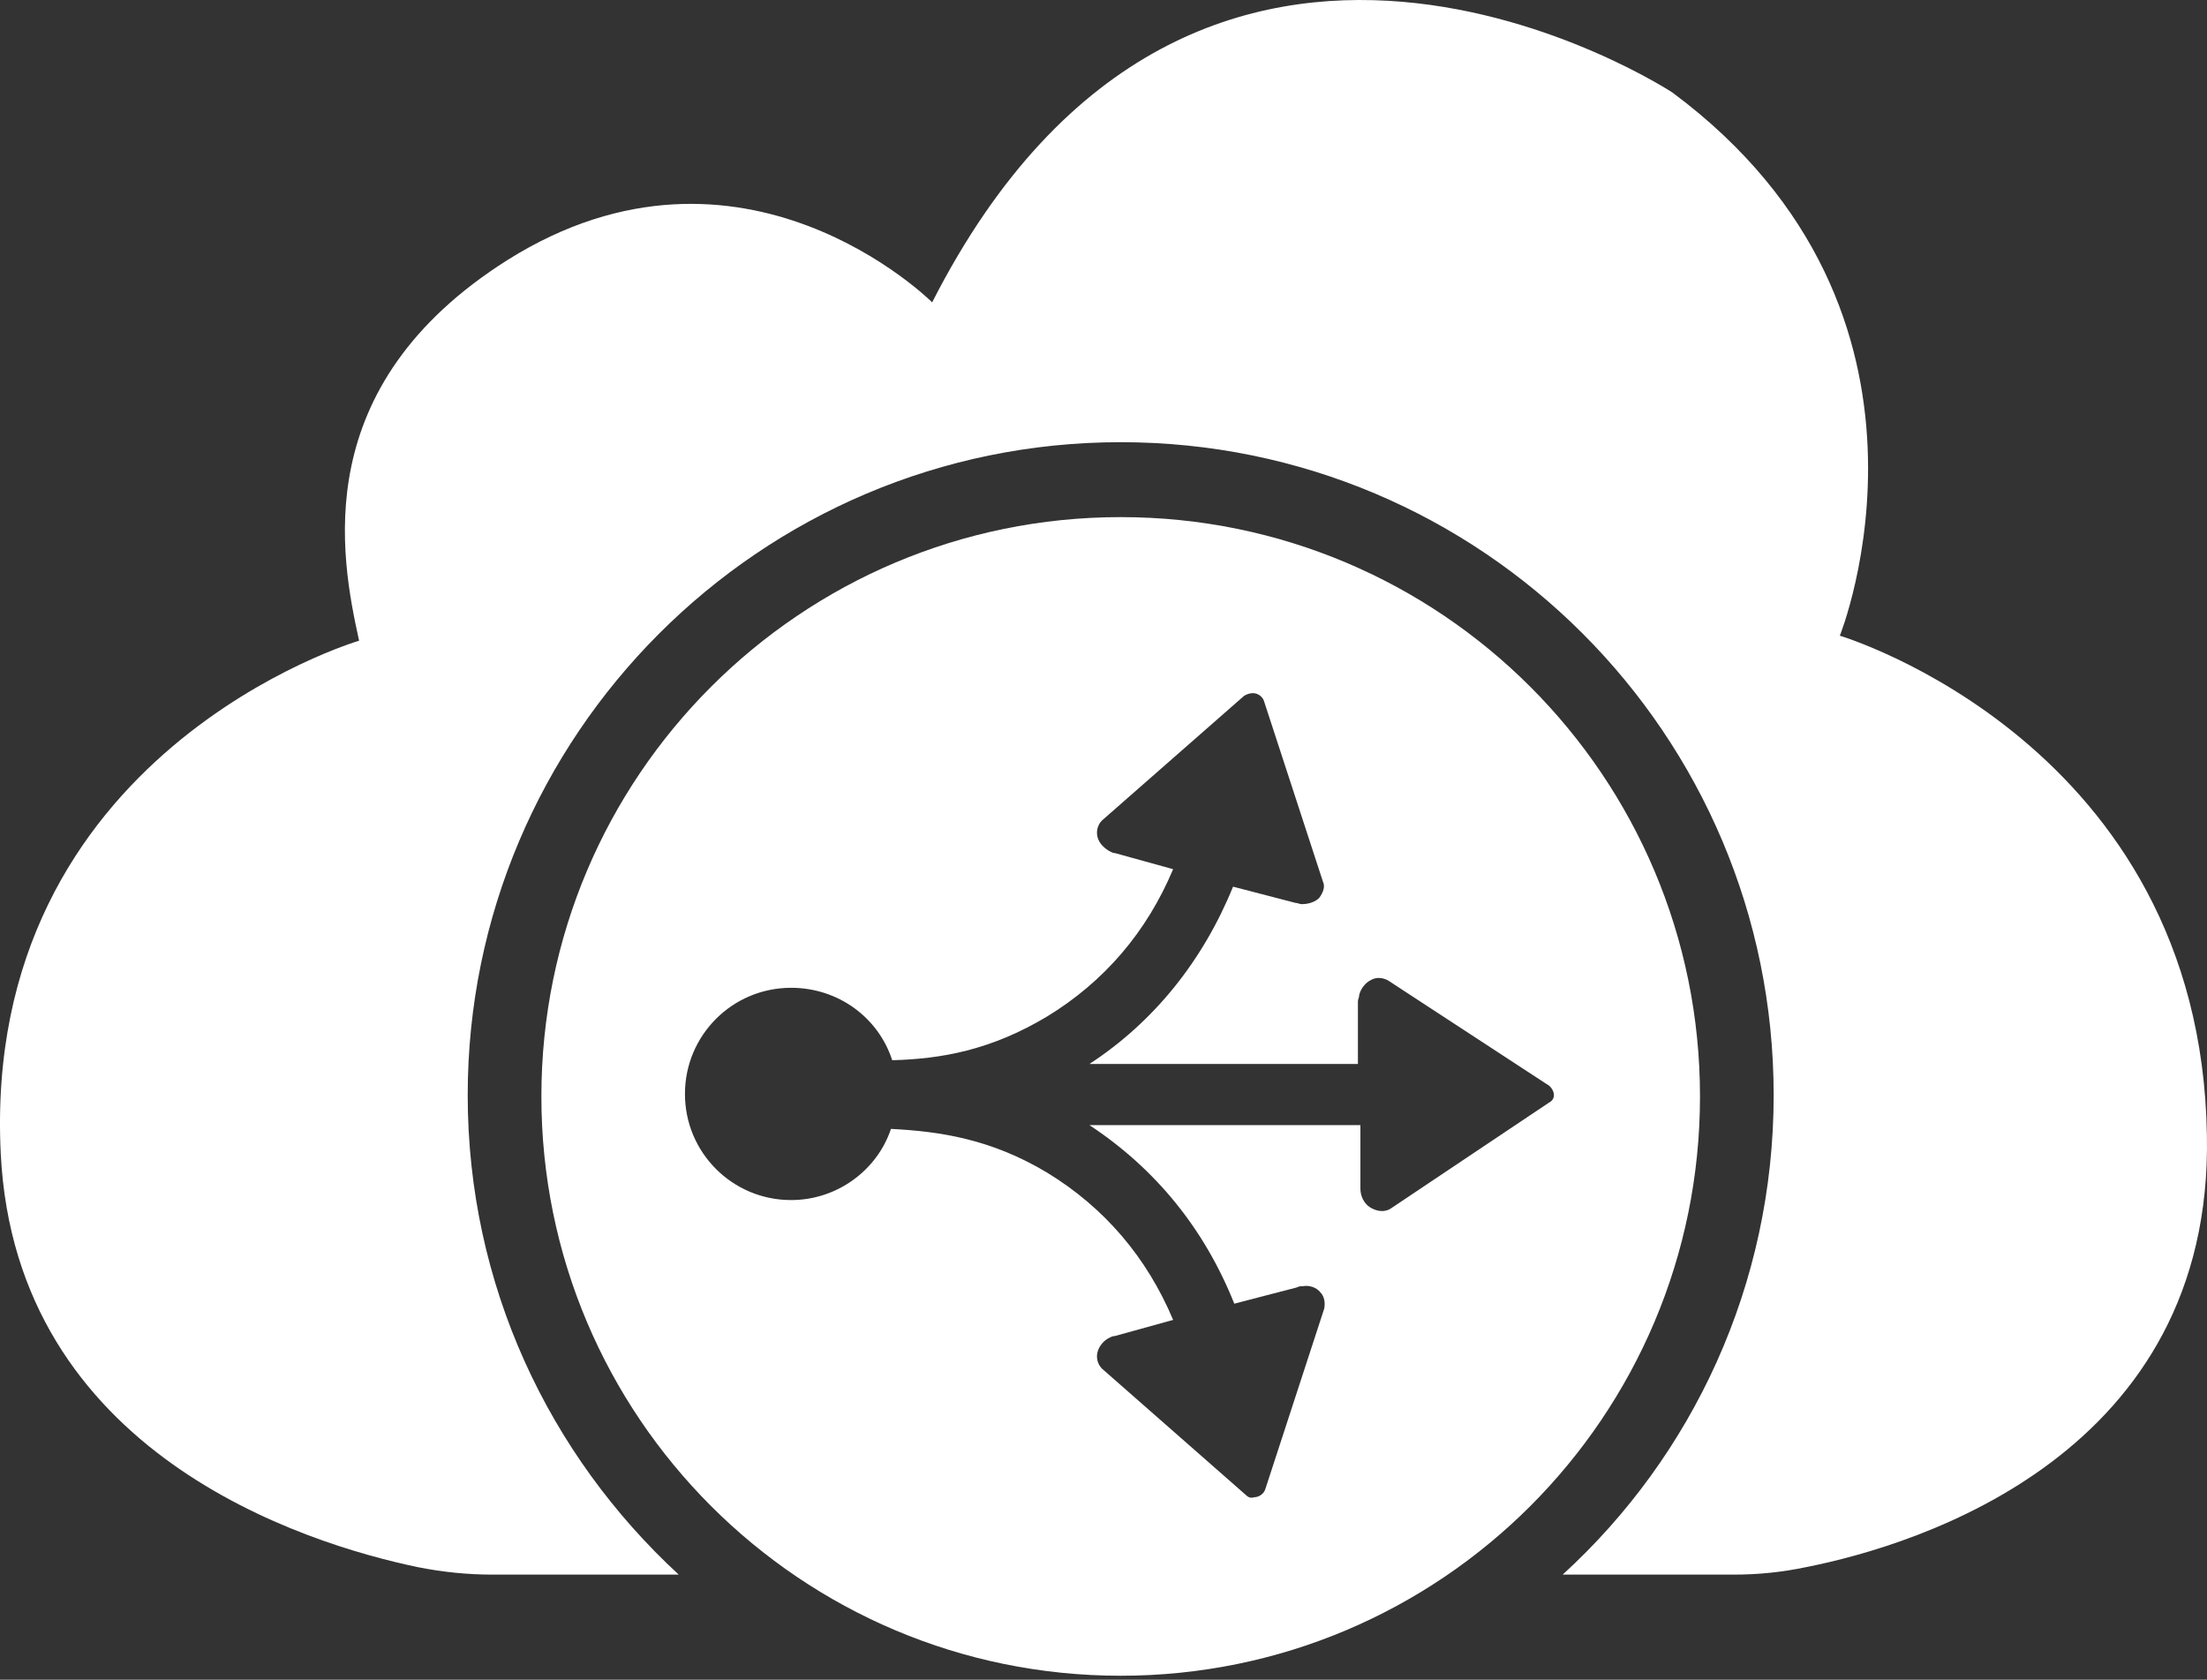
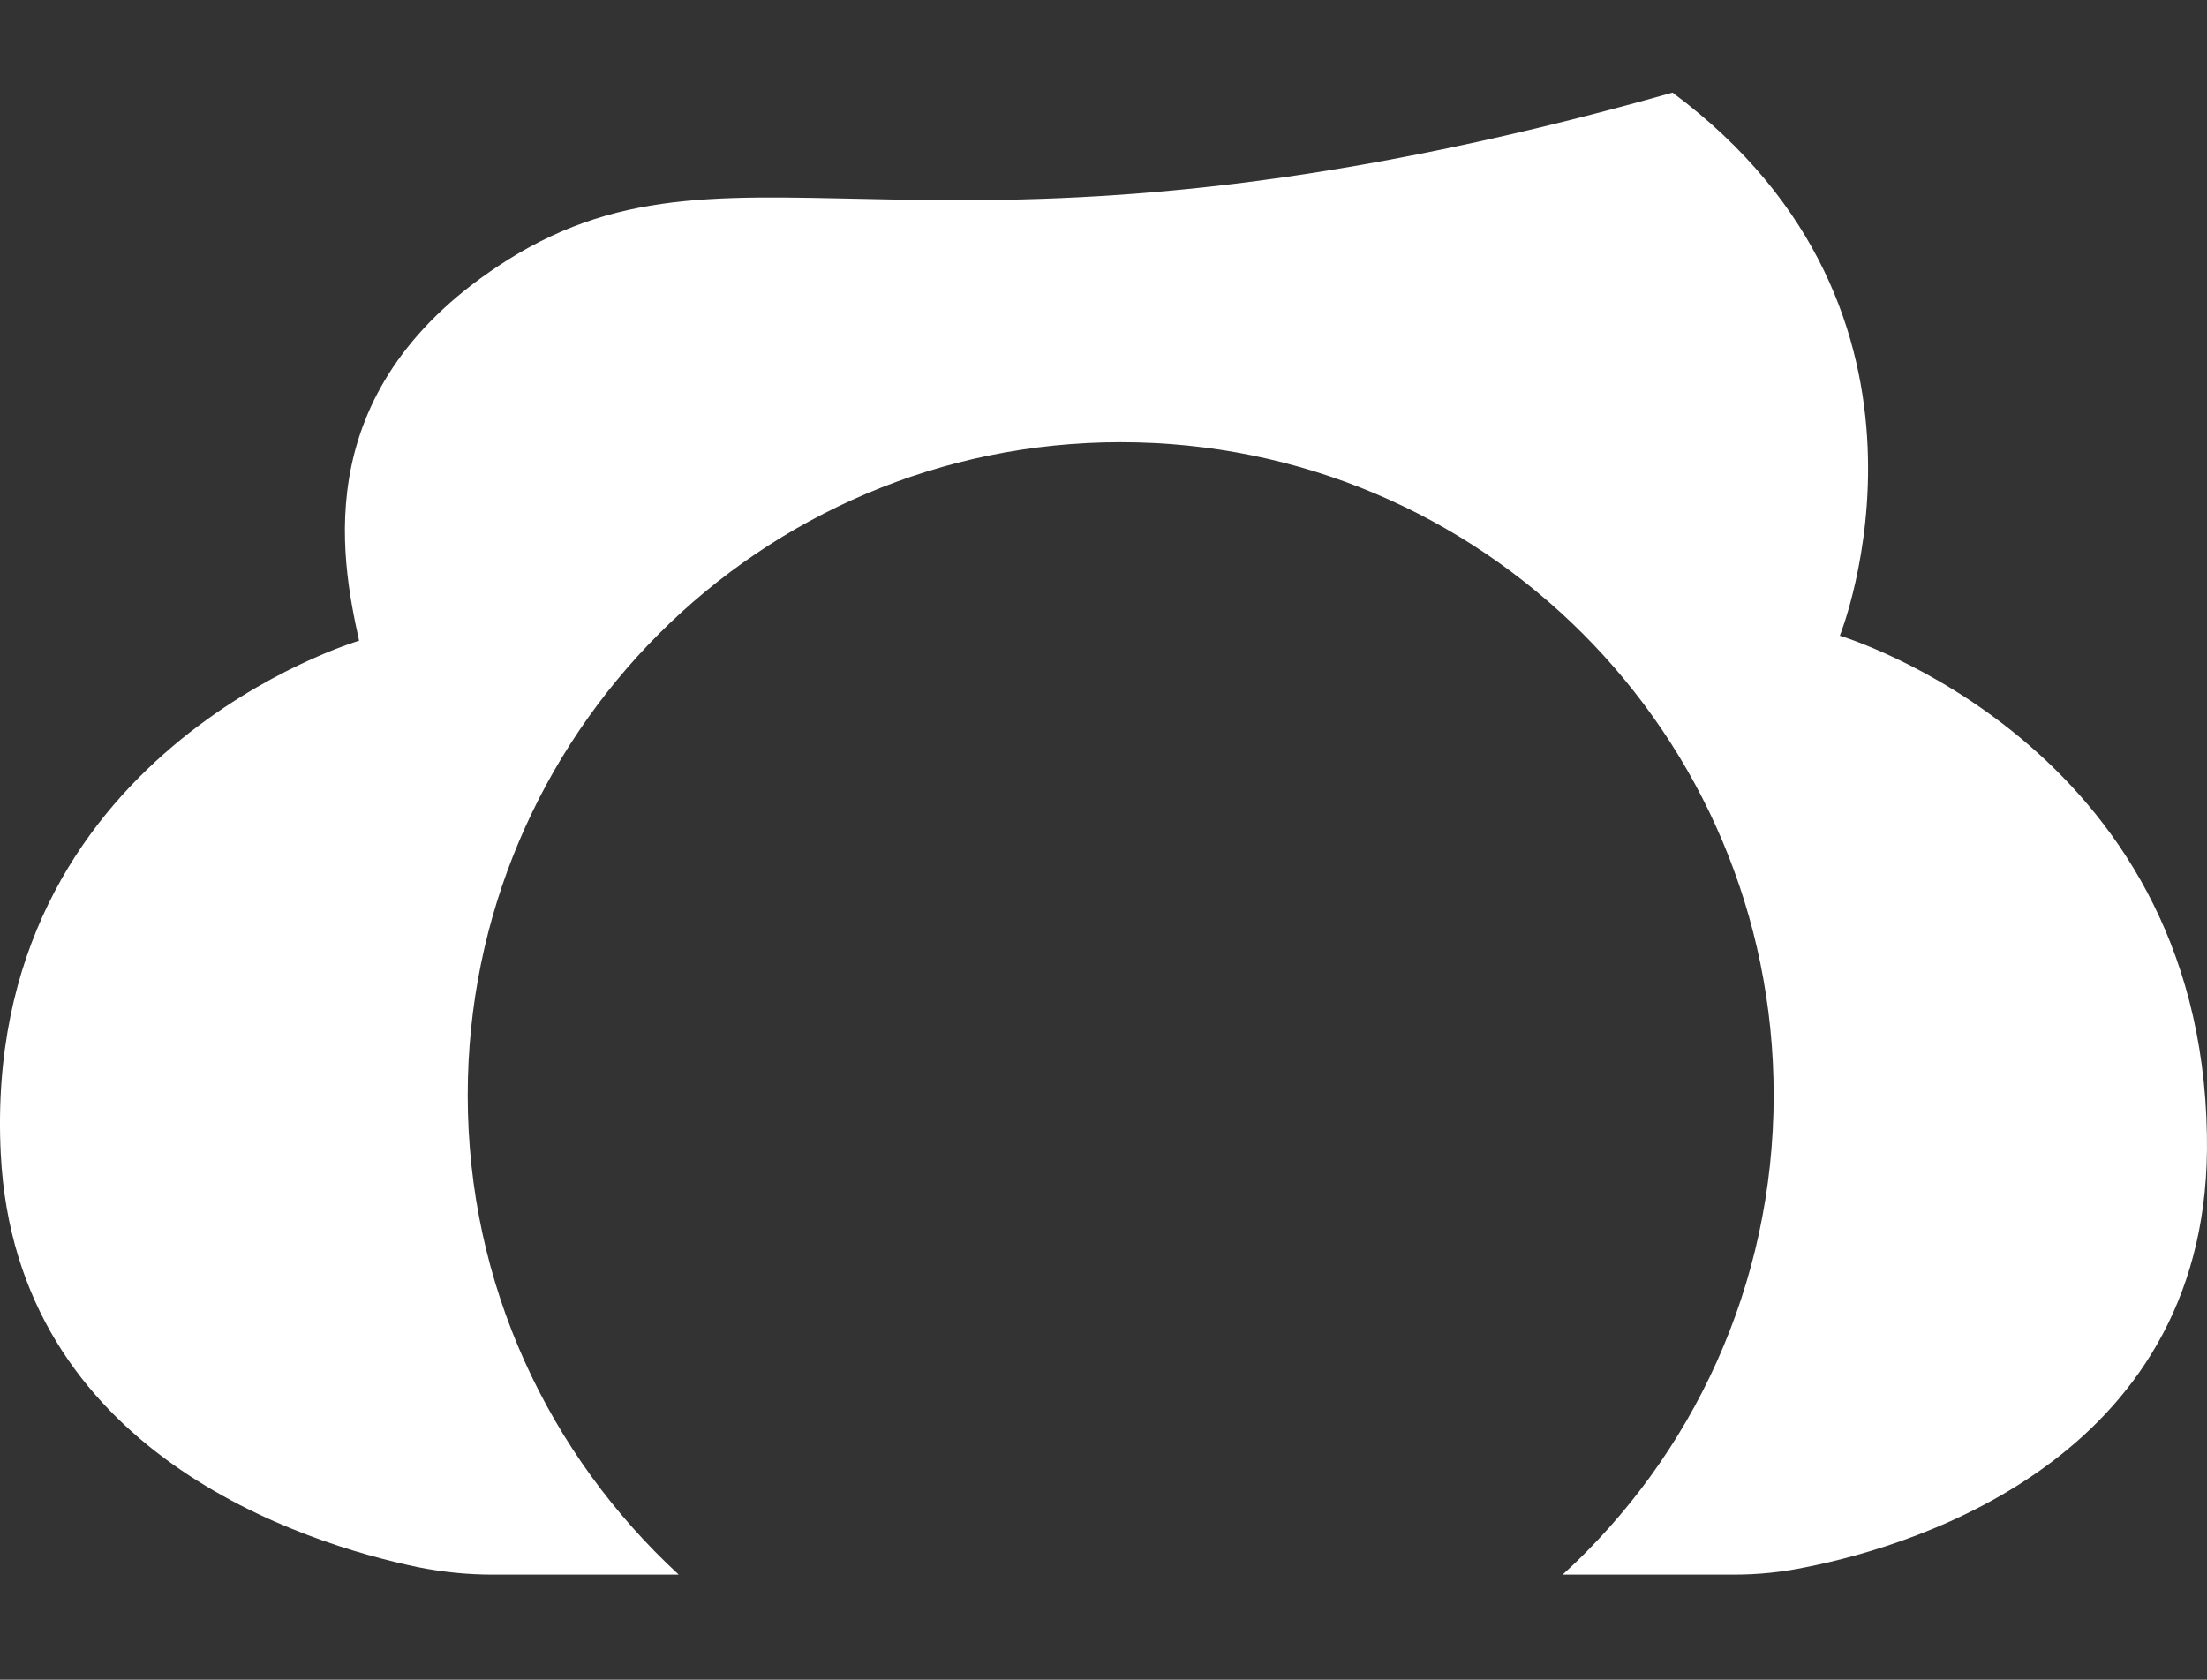
<svg xmlns="http://www.w3.org/2000/svg" width="113" height="86" viewBox="0 0 113 86" fill="none">
  <rect x="0" y="0" width="113" height="86" fill="#333333" stroke="none" />
-   <path d="M94.201 32.548C94.201 32.548 100.849 16.056 85.635 4.741C85.635 4.741 61.343 -11.24 47.727 15.48C47.727 15.48 38.011 5.764 25.993 13.307C15.765 19.763 17.427 28.457 18.386 32.804C18.386 32.804 -0.984 38.493 0.039 59.077C0.806 74.419 15.573 79.022 21.39 80.237C22.669 80.492 23.947 80.62 25.226 80.62H34.751C28.102 74.483 23.947 65.79 23.947 56.073C23.947 37.662 38.906 22.64 57.38 22.64C75.854 22.64 90.813 37.599 90.813 56.073C90.813 65.79 86.658 74.547 80.01 80.62H88.767C90.046 80.62 91.26 80.492 92.475 80.237C98.292 79.086 113.315 74.419 112.995 58.118C112.675 38.046 94.201 32.548 94.201 32.548Z" fill="white" />
-   <path fill-rule="evenodd" clip-rule="evenodd" d="M87.041 56.137C87.041 72.518 73.762 85.798 57.38 85.798C40.999 85.798 27.719 72.518 27.719 56.137C27.719 39.755 40.999 26.476 57.38 26.476C73.762 26.476 87.041 39.755 87.041 56.137ZM71.06 50.192L79.179 55.498C79.434 55.626 79.562 55.881 79.562 56.073C79.562 56.265 79.434 56.393 79.306 56.456L71.188 61.89C70.868 62.082 70.485 62.018 70.165 61.826C69.846 61.634 69.654 61.251 69.654 60.867V60.803V57.607H55.782C59.17 59.844 61.663 62.913 63.197 66.748L66.394 65.917C66.522 65.853 66.585 65.853 66.713 65.853C67.033 65.79 67.416 65.917 67.608 66.173C67.8 66.365 67.864 66.684 67.8 67.004L64.796 76.209C64.731 76.465 64.476 76.657 64.22 76.657C64.028 76.721 63.901 76.657 63.773 76.529L56.421 70.073C56.166 69.817 56.102 69.433 56.23 69.114C56.357 68.794 56.613 68.538 56.997 68.41H57.06L60.065 67.579C58.723 64.383 56.549 61.826 53.609 60.036C50.732 58.31 48.111 57.927 45.618 57.799C44.915 59.908 42.869 61.443 40.504 61.443C37.499 61.443 35.07 59.014 35.07 56.009C35.07 53.005 37.499 50.575 40.504 50.575C42.933 50.575 44.979 52.11 45.682 54.283C48.175 54.219 50.732 53.772 53.609 52.046C56.549 50.256 58.723 47.699 60.065 44.502L57.06 43.671H56.997C56.677 43.544 56.357 43.288 56.23 42.968C56.102 42.649 56.166 42.265 56.421 42.009L63.709 35.617C63.837 35.553 63.964 35.489 64.156 35.489C64.412 35.489 64.668 35.681 64.731 35.937L67.736 45.142C67.864 45.397 67.736 45.717 67.544 45.973C67.353 46.164 67.033 46.292 66.649 46.292C66.585 46.292 66.537 46.276 66.49 46.26C66.442 46.244 66.394 46.228 66.33 46.228L63.133 45.397C61.599 49.169 59.106 52.301 55.782 54.475H69.526V51.279C69.526 51.215 69.542 51.167 69.558 51.119C69.574 51.071 69.59 51.023 69.59 50.959C69.654 50.639 69.909 50.32 70.165 50.192C70.485 50 70.804 50.064 71.06 50.192Z" fill="white" />
+   <path d="M94.201 32.548C94.201 32.548 100.849 16.056 85.635 4.741C47.727 15.48 38.011 5.764 25.993 13.307C15.765 19.763 17.427 28.457 18.386 32.804C18.386 32.804 -0.984 38.493 0.039 59.077C0.806 74.419 15.573 79.022 21.39 80.237C22.669 80.492 23.947 80.62 25.226 80.62H34.751C28.102 74.483 23.947 65.79 23.947 56.073C23.947 37.662 38.906 22.64 57.38 22.64C75.854 22.64 90.813 37.599 90.813 56.073C90.813 65.79 86.658 74.547 80.01 80.62H88.767C90.046 80.62 91.26 80.492 92.475 80.237C98.292 79.086 113.315 74.419 112.995 58.118C112.675 38.046 94.201 32.548 94.201 32.548Z" fill="white" />
</svg>